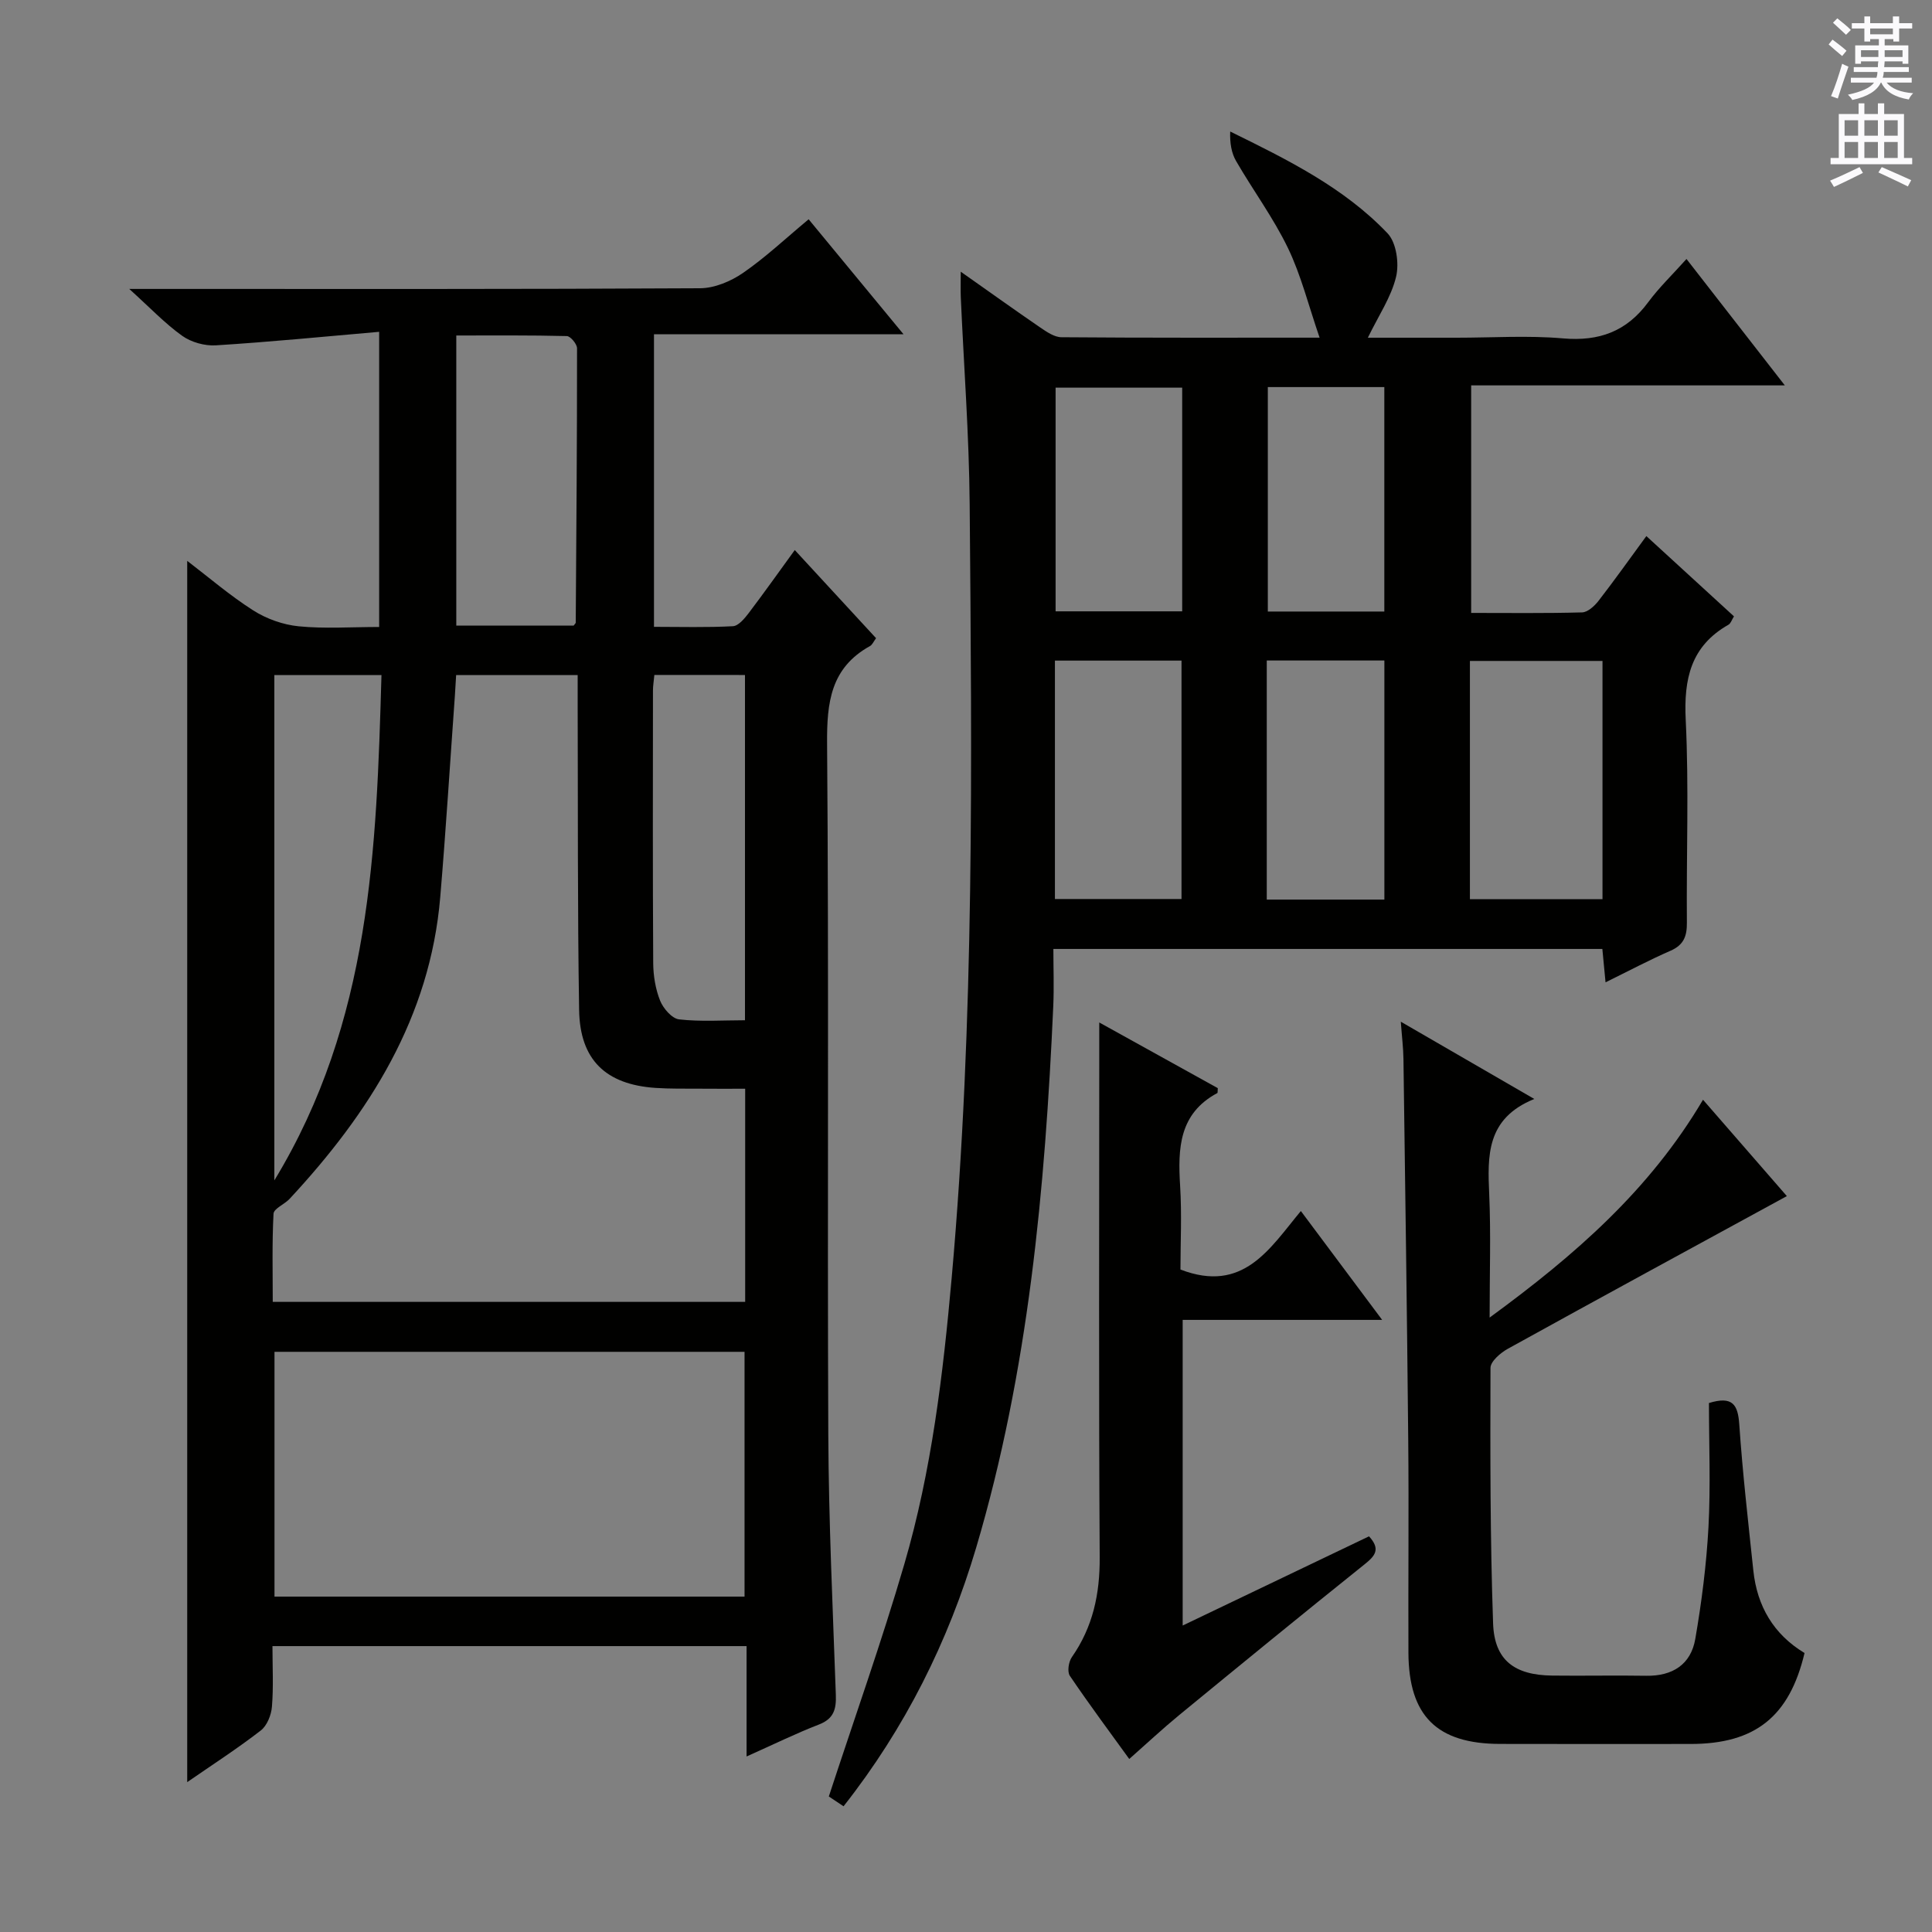
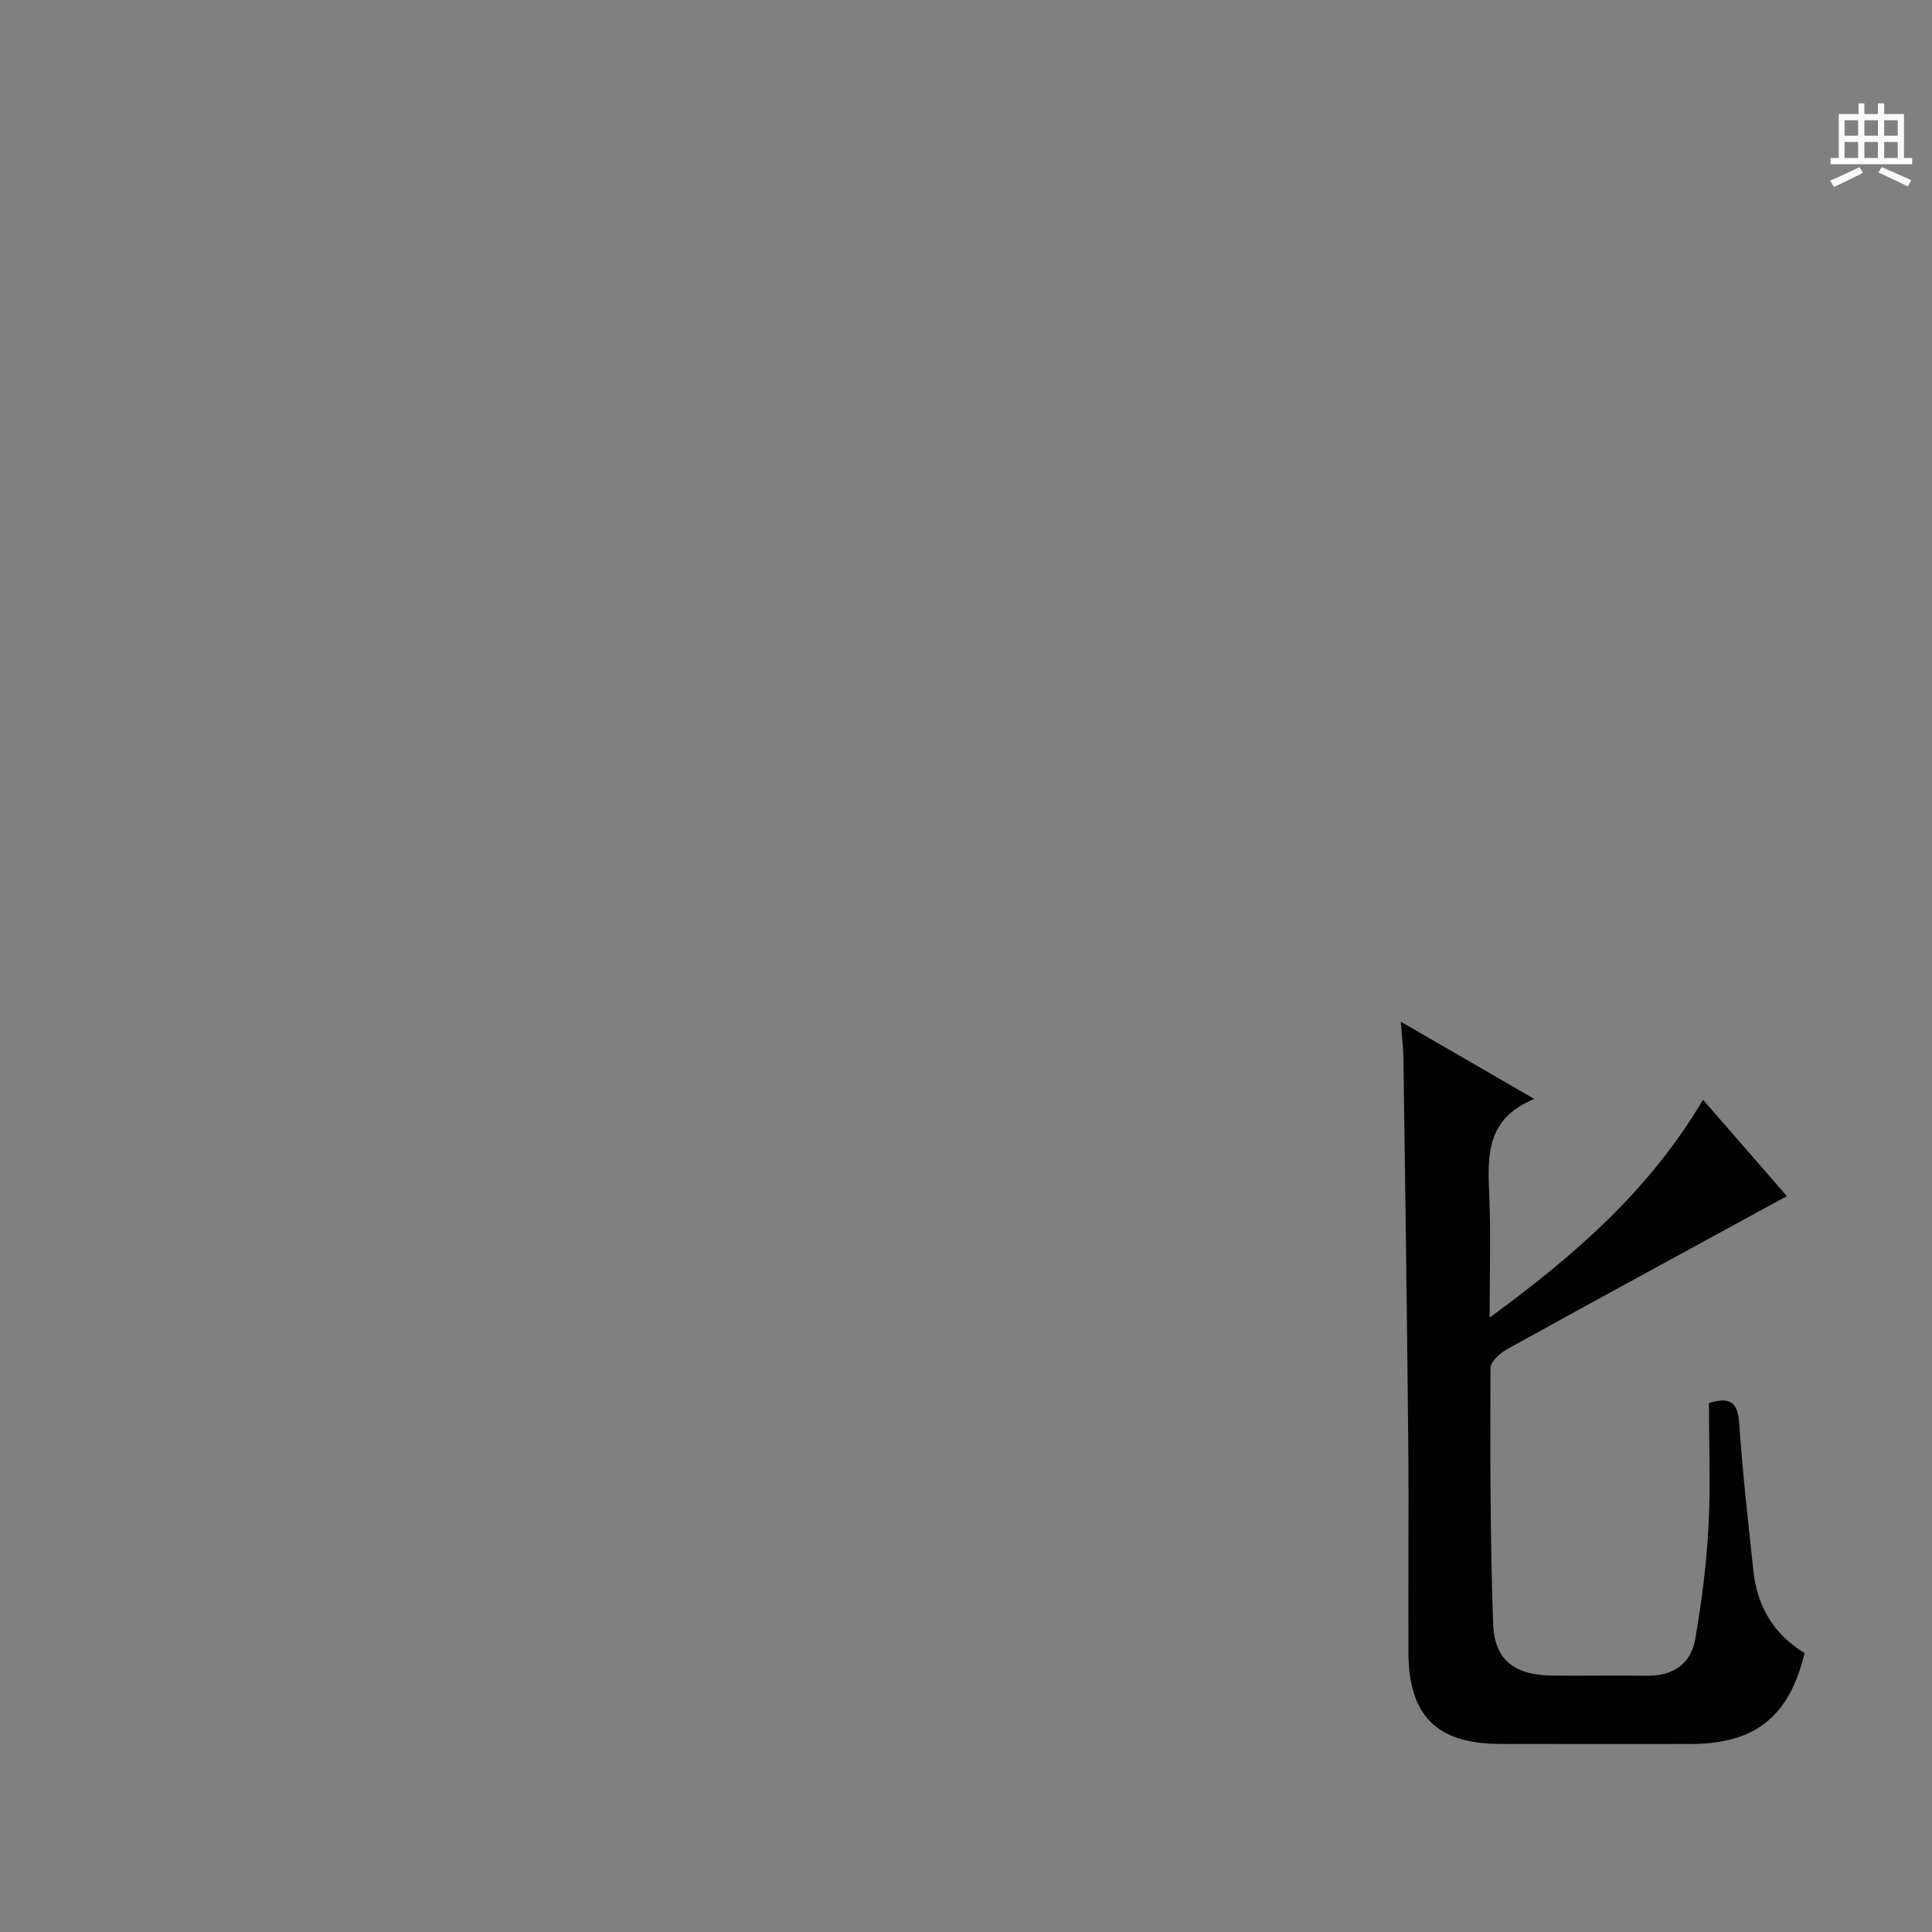
<svg xmlns="http://www.w3.org/2000/svg" enable-background="new 0 0 400 400" viewBox="0 0 400 400">
  <rect x="0" y="0" width="400" height="400" fill="#808080" stroke="none" />
  <g fill="#010100">
-     <path d="m154.57 363.66c0-8.22 0-15.34 0-22.85-32.8 0-65.16 0-98.16 0 0 4.32.23 8.46-.11 12.55-.14 1.73-1.02 3.93-2.32 4.93-4.85 3.75-10.02 7.09-15.22 10.68 0-84.38 0-168.43 0-252.85 4.45 3.4 8.84 7.18 13.67 10.26 2.75 1.75 6.18 2.97 9.41 3.29 5.4.53 10.9.14 16.66.14 0-20.27 0-40 0-61.11-11.45 1-22.63 2.1-33.82 2.8-2.3.14-5.1-.64-6.97-1.98-3.57-2.55-6.63-5.8-10.95-9.7h6.69c37.17 0 74.33.07 111.5-.14 2.99-.02 6.35-1.43 8.88-3.17 4.63-3.19 8.77-7.1 13.59-11.11 6.35 7.7 12.54 15.19 19.65 23.81-17.92 0-34.69 0-51.67 0v60.57c5.5 0 10.93.16 16.34-.13 1.14-.06 2.4-1.58 3.25-2.69 3.21-4.23 6.28-8.57 9.56-13.08 5.66 6.14 11.17 12.12 16.83 18.25-.51.68-.77 1.36-1.26 1.63-8.13 4.51-8.95 11.65-8.88 20.23.38 47.66.04 95.33.25 143 .08 17.96.93 35.92 1.56 53.88.11 2.98-.4 4.98-3.51 6.18-4.76 1.84-9.35 4.1-14.97 6.61zm-.29-138.25c-3.62 0-6.61.02-9.59-.01-2.99-.02-6 .04-8.98-.16-10.29-.7-15.65-5.8-15.81-16.14-.34-21.14-.23-42.28-.3-63.43-.01-1.93 0-3.85 0-5.91-8.84 0-16.9 0-25.16 0-.1 1.64-.17 2.95-.26 4.25-1 13.9-1.86 27.82-3.03 41.71-2.1 24.94-14.68 44.73-31.21 62.51-1.05 1.12-3.26 1.99-3.31 3.07-.32 6.07-.16 12.17-.16 18.24h97.81c0-14.68 0-29.07 0-44.13zm-.13 105.15c0-17.1 0-33.93 0-50.68-32.77 0-65.1 0-97.32 0v50.68zm-97.35-190.8v104.63c20.02-32.93 21.14-68.53 22.18-104.63-7.69 0-14.75 0-22.18 0zm37.67-70.3v60.07h24.29c.26-.35.44-.49.44-.62.13-18.93.28-37.87.27-56.8 0-.88-1.36-2.51-2.11-2.53-7.59-.19-15.18-.12-22.89-.12zm41.01 70.28c-.12 1.27-.29 2.24-.29 3.2-.02 18.82-.06 37.64.05 56.47.02 2.61.47 5.37 1.43 7.77.65 1.61 2.45 3.7 3.92 3.87 4.51.51 9.11.18 13.65.18 0-24.12 0-47.69 0-71.48-6.42-.01-12.49-.01-18.76-.01z" />
-     <path d="m174.65 373.97c-1.32-.88-2.51-1.67-3.05-2.03 5.34-16.31 10.95-32.07 15.63-48.1 5.65-19.33 8.02-39.27 9.81-59.32 4.75-53.31 4.17-106.73 3.72-160.15-.12-14.29-1.21-28.57-1.84-42.85-.06-1.42-.01-2.85-.01-5.27 5.97 4.2 11.18 7.94 16.47 11.56 1.32.9 2.91 2 4.38 2.01 17.31.14 34.62.09 53.45.09-2.31-6.71-3.84-12.94-6.57-18.59-3.02-6.25-7.22-11.93-10.71-17.96-.99-1.7-1.32-3.78-1.23-6.13 11.95 5.87 23.58 11.62 32.58 21.08 1.83 1.92 2.43 6.24 1.76 9.01-1.01 4.2-3.62 8.02-5.84 12.6h18.43c7.33 0 14.7-.5 21.98.14 7.48.65 13.17-1.44 17.63-7.49 2.26-3.06 5.05-5.73 7.93-8.95 7.02 9.02 13.42 17.24 20.36 26.17-22.11 0-43.33 0-64.94 0v47.11c7.74 0 15.36.1 22.96-.11 1.17-.03 2.56-1.31 3.39-2.37 3.26-4.2 6.33-8.53 9.92-13.43 6.13 5.62 12.06 11.05 18.14 16.62-.45.71-.66 1.46-1.14 1.73-7.79 4.43-9.27 11.2-8.85 19.71.68 13.96.12 27.98.24 41.98.03 2.83-.67 4.63-3.41 5.82-4.38 1.91-8.6 4.16-13.43 6.53-.24-2.5-.44-4.54-.66-6.91-37.6 0-75.17 0-113.66 0 0 3.94.15 7.87-.02 11.79-1.7 37.9-5.13 75.58-15.96 112.15-5.78 19.46-14.71 37.37-27.46 53.56zm129.68-187.81h27.45c0-16.68 0-32.92 0-49.32-9.26 0-18.28 0-27.45 0zm-85.92-49.39v49.36h26.21c0-16.7 0-32.95 0-49.36-8.88 0-17.45 0-26.21 0zm68.21 49.48c0-16.7 0-33.08 0-49.5-8.31 0-16.23 0-24.35 0v49.5zm-41.86-105.99c-8.91 0-17.47 0-26.21 0v46.31h26.21c0-15.48 0-30.59 0-46.31zm17.73-.12v46.47h24.12c0-15.7 0-31.06 0-46.47-8.2 0-16 0-24.12 0z" />
    <path d="m317.66 227.53c-10 4.05-9.68 11.8-9.33 19.84.35 8.08.08 16.18.08 25.42 17.75-12.98 33.15-26.43 44.18-45.1 6.09 7 12.01 13.81 17.36 19.95-19.38 10.57-38.61 21.02-57.77 31.61-1.52.84-3.59 2.62-3.59 3.96-.05 17.64-.08 35.29.54 52.92.27 7.61 4.44 10.69 12.22 10.78 6.5.08 13-.07 19.49.04 5.45.09 9.24-2.35 10.15-7.62 1.32-7.65 2.31-15.41 2.73-23.15.46-8.6.1-17.25.1-25.7 4.91-1.51 6 .34 6.28 4.45.69 10.1 1.85 20.17 2.91 30.24.78 7.37 4.18 13.19 10.6 17.07-3.13 13.17-10.23 18.83-23.59 18.83-13.16 0-26.33.03-39.49-.01-13.05-.03-18.88-5.82-18.93-18.9-.06-14.66.1-29.33-.04-43.99-.25-26.3-.63-52.61-.99-78.91-.03-2.3-.32-4.59-.55-7.73 9.25 5.36 17.95 10.39 27.64 16z" />
-     <path d="m283.44 318.08c2.48 2.7 1.22 4.08-.95 5.82-12.85 10.29-25.6 20.72-38.33 31.17-3.47 2.85-6.75 5.92-10.36 9.11-3.75-5.19-8.16-11.11-12.3-17.22-.57-.84-.26-2.9.41-3.86 4.37-6.26 5.82-13.09 5.77-20.7-.21-34.65-.09-69.3-.09-103.94 0-1.98 0-3.96 0-6.77 8.67 4.81 16.7 9.26 24.54 13.6-.05.69-.01.96-.09 1.01-7.94 4.25-8.19 11.45-7.71 19.19.37 5.93.07 11.9.07 17.35 13.04 5.03 18.5-4.38 24.93-12.11 5.59 7.48 10.9 14.59 16.83 22.54-14.35 0-27.59 0-41.3 0v63.28c13.09-6.28 25.75-12.34 38.58-18.47z" />
  </g>
-   <path d="m378.6 9.2.8-1c.9.7 1.9 1.4 2.9 2.3l-.9 1.1c-1.1-.9-2-1.7-2.8-2.4zm.5 10.7c.9-2.1 1.6-4.3 2.3-6.7.4.2.8.4 1.3.6-.7 2.1-1.5 4.3-2.2 6.6zm.4-15.2.9-.9c1 .8 2 1.6 2.8 2.4l-1 1c-1-.9-1.9-1.8-2.7-2.5zm12.5-1.3h1.2v1.4h2.7v1.1h-2.7v2.7h-1.2v-.5h-1.8v1.3h4.9v3.8h-1.2v-.5h-3.7c0 .4-.1.9-.1 1.2h5.1v1h-5.2c0 .5-.1.9-.2 1.2h6v1h-5.2c1.1 1.3 2.9 2 5.5 2.2-.4.4-.7.8-.9 1.3-2.9-.5-4.8-1.6-5.7-3.5h-.1c-.8 1.7-2.7 2.9-5.9 3.6-.2-.4-.6-.8-.9-1.1 2.8-.6 4.6-1.4 5.4-2.5h-4.8v-1h5.3c.1-.3.2-.7.2-1.2h-4.9v-1h5c0-.4 0-.8.1-1.2h-3.6v.5h-1.2v-3.8h4.9v-1.3h-1.8v.5h-1.2v-2.7h-2.6v-1.1h2.6v-1.4h1.2v1.4h4.7v-1.4zm-6.7 8.4h3.6c0-.4 0-.9 0-1.4h-3.6zm1.9-4.7h4.7v-1.2h-4.7zm6.7 3.3h-3.7v1.4h3.7z" fill="#fbfafc" />
  <path d="m384.7 21.4h1.3v2.2h2.8v-2.2h1.3v2.2h4.1v9.1h1.7v1.3h-16.9v-1.3h1.7v-9.1h4.1v-2.2zm.3 13.2.7 1.2c-1.8.9-3.8 1.9-6 2.9-.2-.4-.5-.8-.8-1.3 2.4-1 4.4-2 6.1-2.8zm-3.1-6.5h2.8v-3.2h-2.8zm0 4.6h2.8v-3.3h-2.8zm4.1-4.6h2.8v-3.2h-2.8zm0 4.6h2.8v-3.3h-2.8zm3.6 1.9c2.1.9 4.1 1.8 6.1 2.7l-.7 1.3c-2.2-1.1-4.2-2-6.1-2.9zm3.3-9.7h-2.8v3.2h2.8zm-2.8 7.8h2.8v-3.3h-2.8z" fill="#fbfafc" />
</svg>